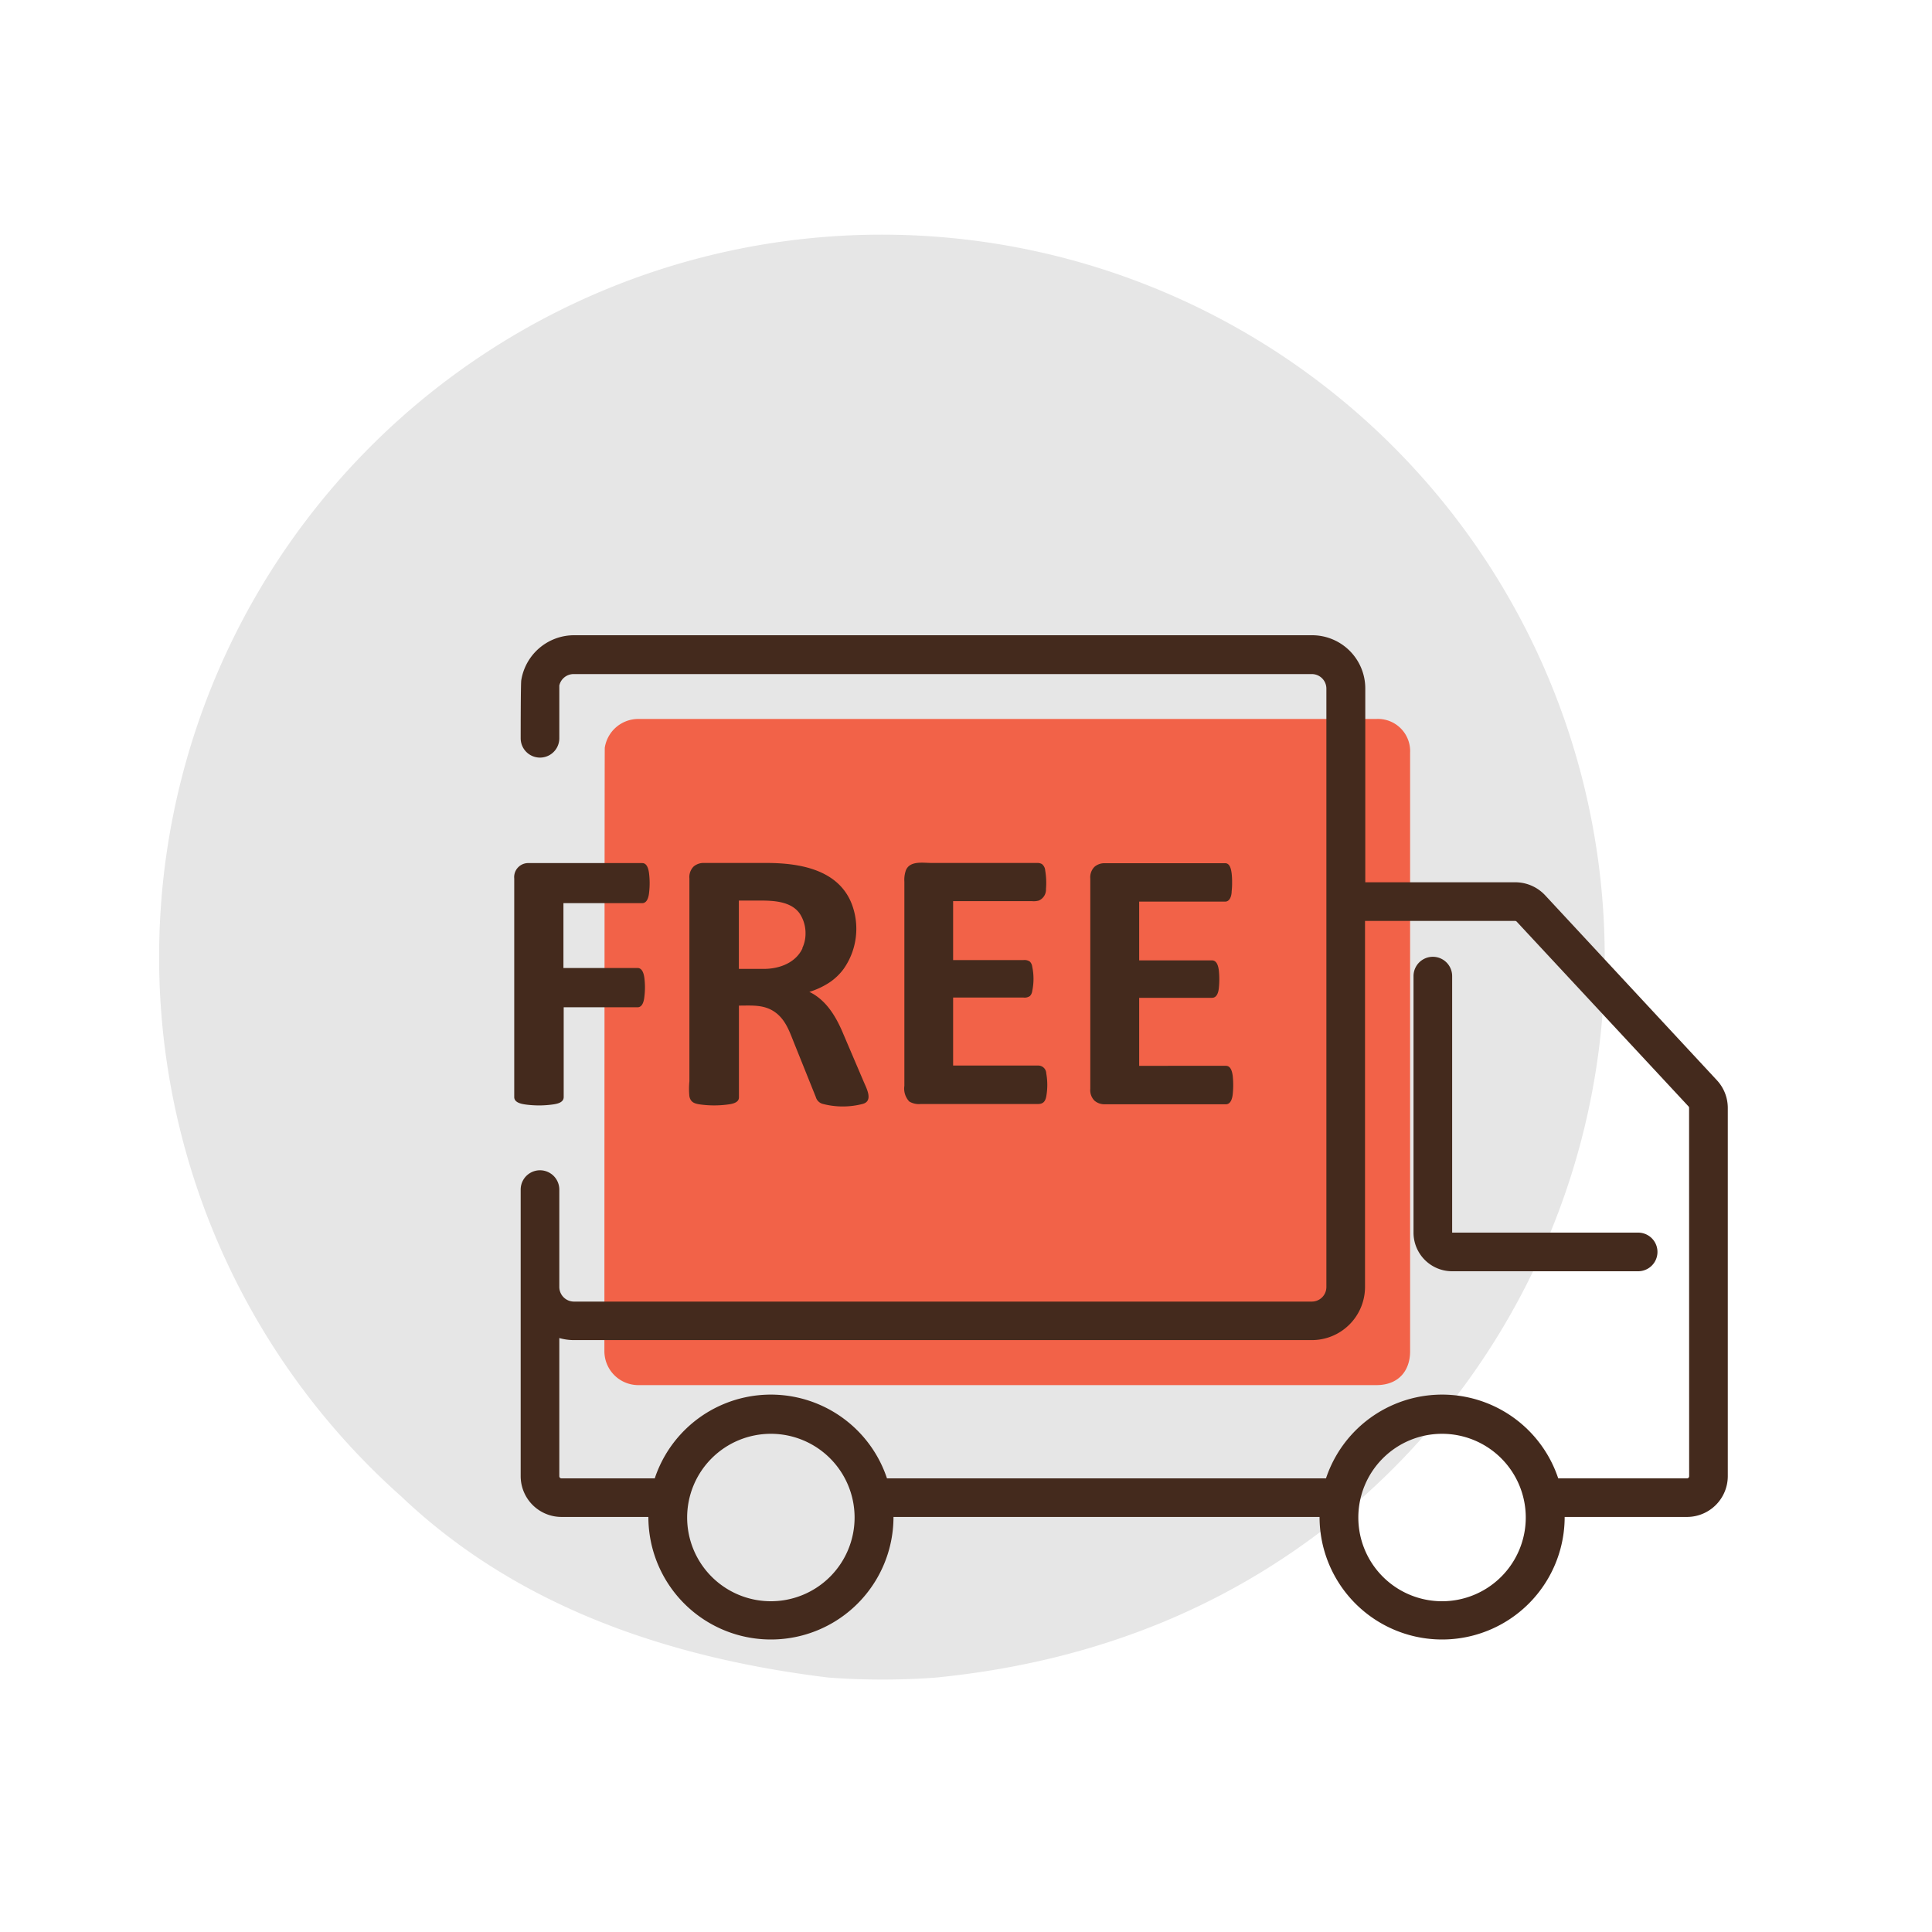
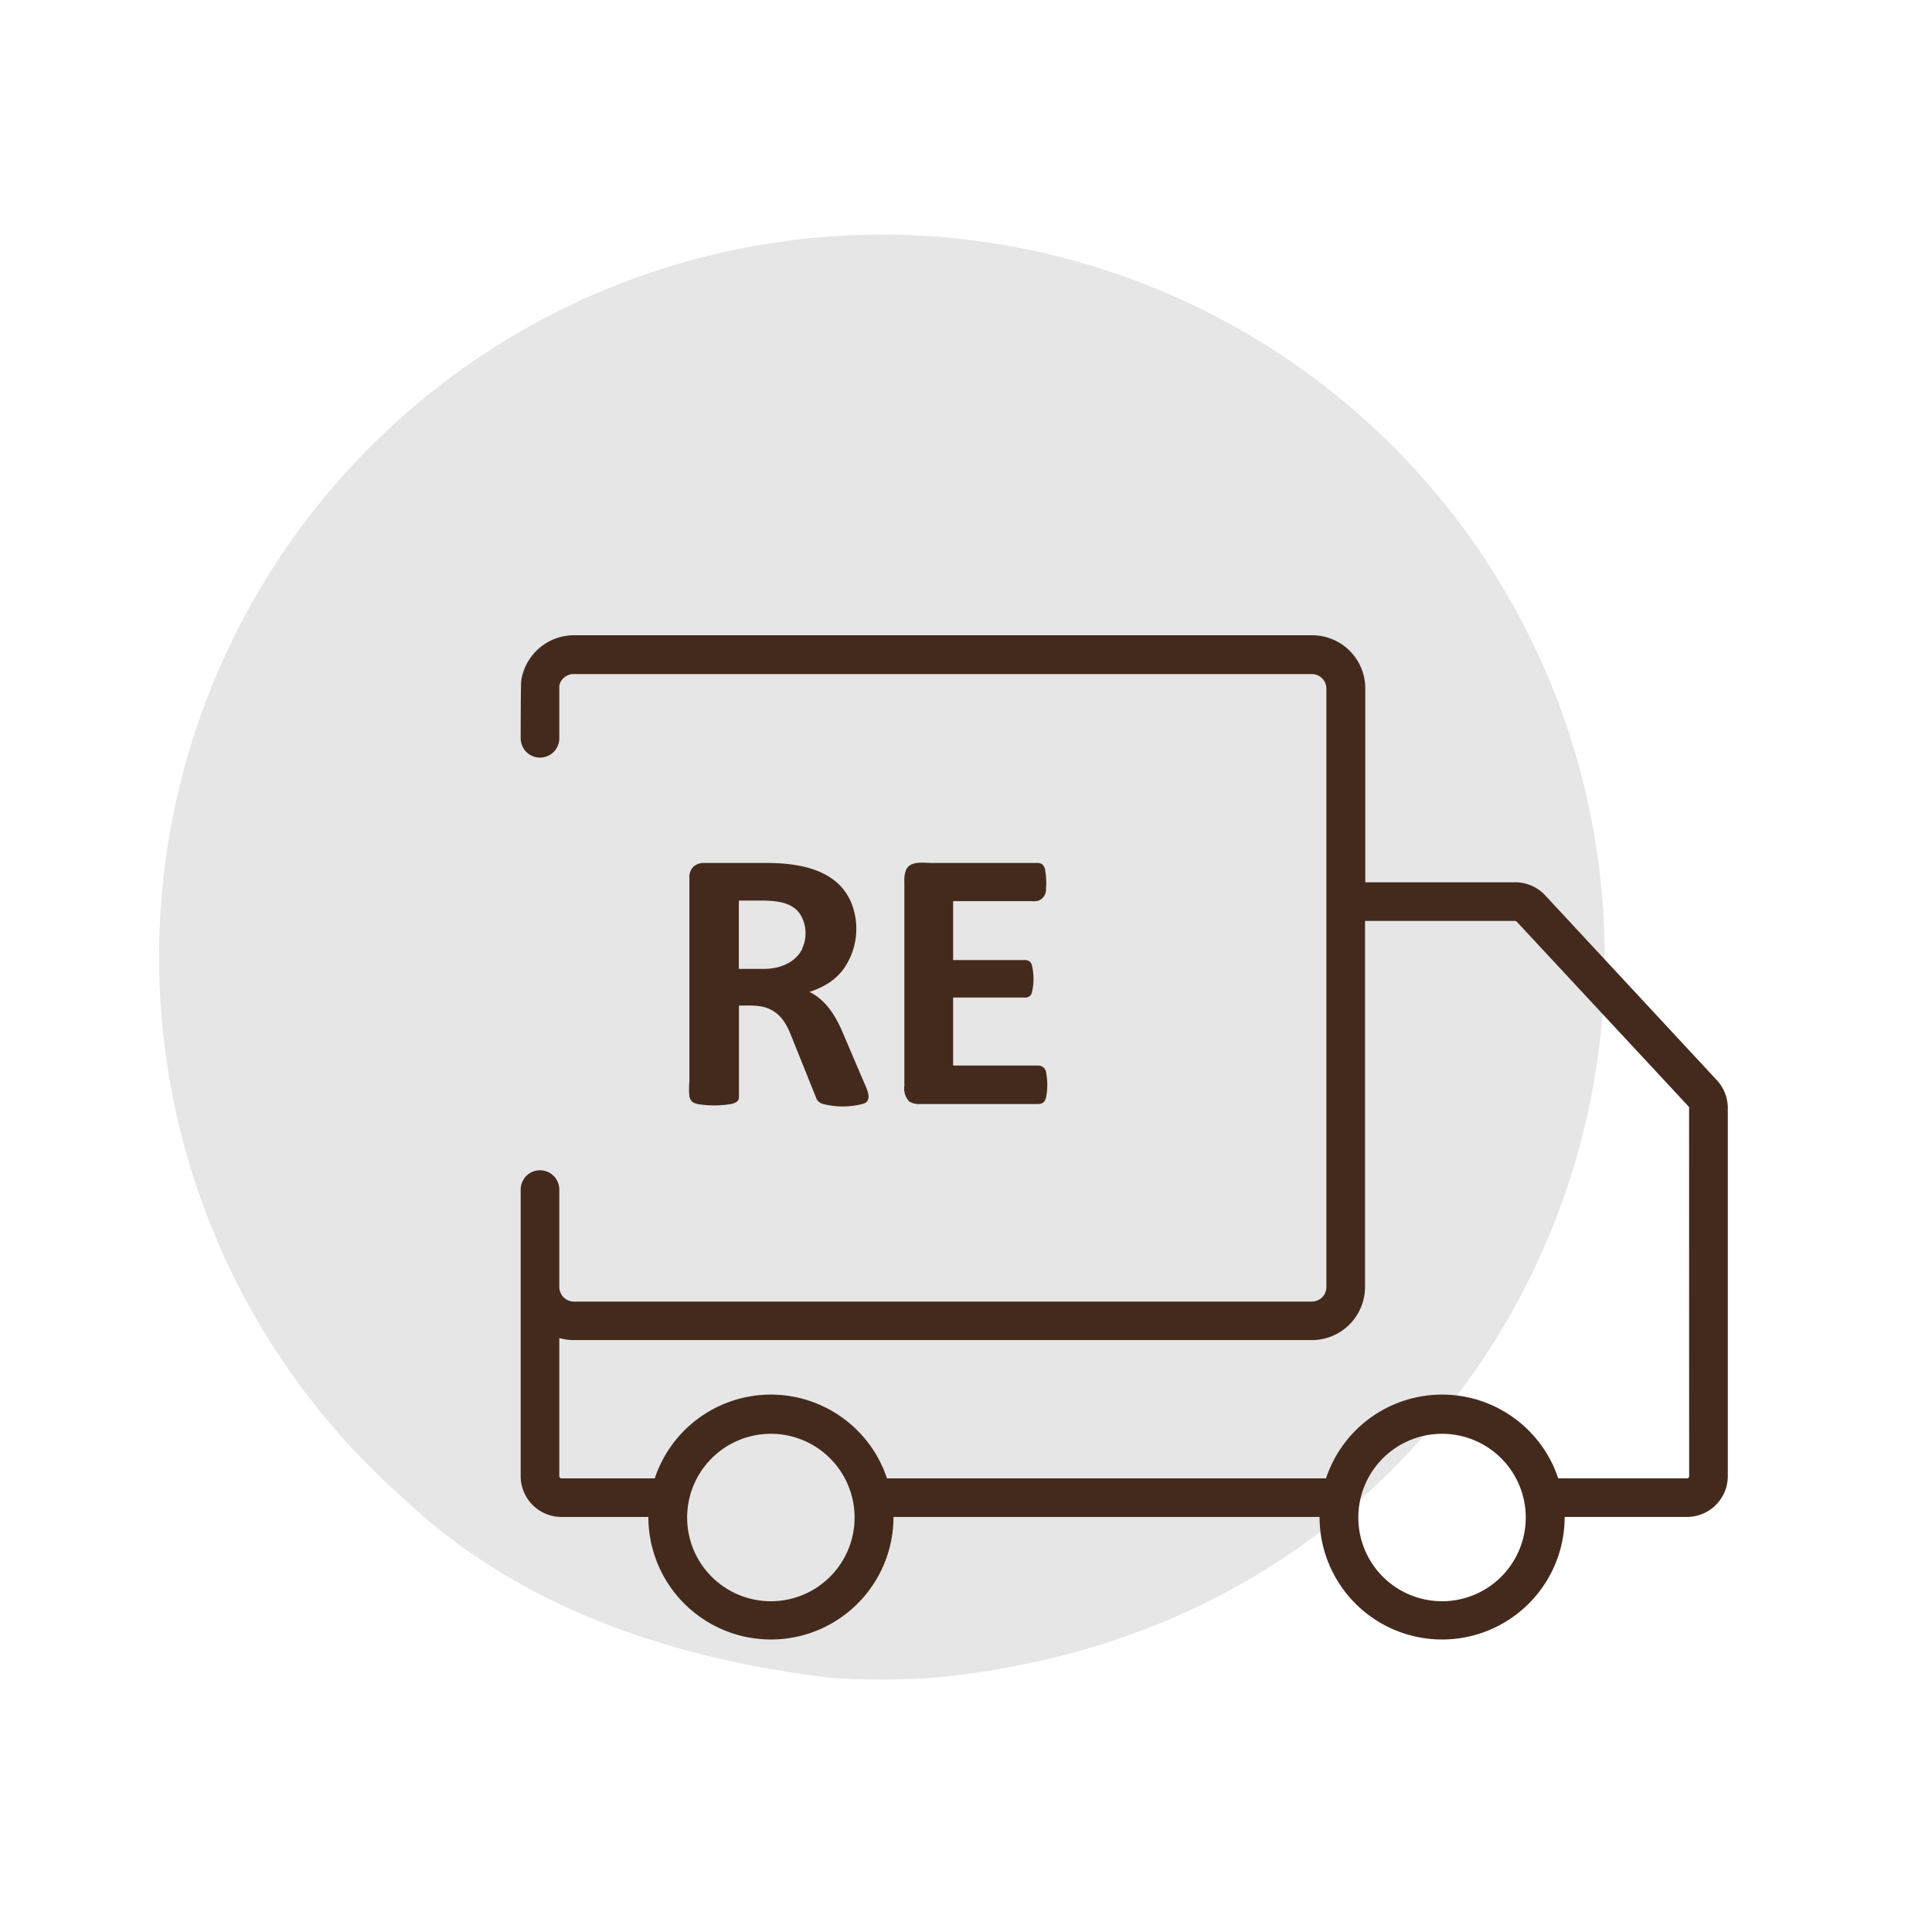
<svg xmlns="http://www.w3.org/2000/svg" id="Ñëîé_1" data-name="Ñëîé 1" viewBox="0 0 300 300">
  <defs>
    <style>.cls-1{fill:#e6e6e6;}.cls-2{fill:#f26248;}.cls-3{fill:#442a1d;}</style>
  </defs>
  <title>e-commerce-icon</title>
  <path class="cls-1" d="M145.36,260.49c25.13-2.5,47.51-11.44,66.43-28.16a112.25,112.25,0,1,0-175.18-134A112.11,112.11,0,0,0,62.33,232.39c17.09,16.23,39.73,24.86,66.31,28.1q4.15.31,8.39.31c2.8,0,5.58-.1,8.33-.31Z" />
-   <path class="cls-2" d="M93.91,116.1a5.27,5.27,0,0,1,5.19-4.46H213.71a5,5,0,0,1,5.25,5.25v92.94c0,2.89-1.67,5.25-5.25,5.25H99.1a5.27,5.27,0,0,1-5.25-5.25S93.87,116.35,93.91,116.1Z" />
-   <path class="cls-3" d="M254.37,191.4H225.49V151.57a3,3,0,1,0-6,0V191.4a6,6,0,0,0,6,6h28.88a3,3,0,0,0,0-6Z" />
  <path class="cls-3" d="M266.59,167.73,239.91,139a6.35,6.35,0,0,0-4.64-2H212V106.89a8.26,8.26,0,0,0-8.25-8.25H89.1a8.31,8.31,0,0,0-8.16,7c-.09.62-.09,8.62-.09,9a3,3,0,1,0,6,0c0-.52,0-7,0-8.19a2.27,2.27,0,0,1,2.2-1.78H203.71a2.26,2.26,0,0,1,2.25,2.25v92.94a2.26,2.26,0,0,1-2.25,2.25H89.1a2.28,2.28,0,0,1-2.25-2.25V184.72a3,3,0,1,0-6,0v44.5a6.34,6.34,0,0,0,6.33,6.33h13.5s0,0,0,0a19,19,0,0,0,38.06,0s0,0,0,0h66.16s0,0,0,0a19,19,0,0,0,38.06,0s0,0,0,0h19a6.34,6.34,0,0,0,6.33-6.33V172A6.32,6.32,0,0,0,266.59,167.73ZM119.7,248.64a13,13,0,1,1,13-13A13,13,0,0,1,119.7,248.64Zm104.22,0a13,13,0,1,1,13-13A13,13,0,0,1,223.92,248.64Zm38.37-19.41a.33.33,0,0,1-.33.33h-20a19,19,0,0,0-36.06,0H137.73a19,19,0,0,0-36.06,0H87.18a.33.33,0,0,1-.33-.33V207.77a8.22,8.22,0,0,0,2.25.32H203.71a8.26,8.26,0,0,0,8.25-8.25V143h23.31a.33.33,0,0,1,.24.11l26.68,28.69a.33.33,0,0,1,.09.23Z" />
-   <path class="cls-3" d="M83.68,171.65a15.4,15.4,0,0,0,1.85-.11c.72-.09,2-.22,2-1.19V156.41H99c.8,0,1-1.05,1.06-1.65a11.89,11.89,0,0,0,0-2.89c-.08-.6-.29-1.56-1.06-1.56H87.49V140.24H99.73c.77,0,1-1,1.06-1.63a12.44,12.44,0,0,0,0-2.94c-.07-.6-.27-1.65-1.06-1.65H82.11a2.18,2.18,0,0,0-2.26,2.4v33.93c0,.93,1.27,1.1,2,1.19A16,16,0,0,0,83.68,171.65Z" />
  <path class="cls-3" d="M131,150.45a10.83,10.83,0,0,0,1.25-10.11C130.13,134.94,124,134,119,134h-9.69a2.37,2.37,0,0,0-1.61.56,2.31,2.31,0,0,0-.65,1.84V167.9a11.76,11.76,0,0,0,0,2.34c.21,1.06,1,1.18,2,1.3a16,16,0,0,0,3.69,0c.67-.08,2-.2,2-1.13V156.15c2,0,3.89-.19,5.58,1s2.3,3.11,3,4.84l3.36,8.36a1.52,1.52,0,0,0,1.07,1.06,12.28,12.28,0,0,0,6.23,0c1.62-.45.61-2.34.17-3.36l-3.15-7.38c-1.1-2.67-2.63-5.35-5.32-6.65a12.38,12.38,0,0,0,3.1-1.45A8.81,8.81,0,0,0,131,150.45Zm-6.39-3.2c-1,2.17-3.46,3.2-6,3.2h-3.88V139.84h3.41c2.11,0,4.82.16,6.1,2.11a5.55,5.55,0,0,1,.84,3.12A5.24,5.24,0,0,1,124.57,147.25Z" />
  <path class="cls-3" d="M161.3,139.84a1.85,1.85,0,0,0,1.12-1.8,11.58,11.58,0,0,0-.12-2.87,1.4,1.4,0,0,0-.51-1A1.47,1.47,0,0,0,161,134H144.67c-1.31,0-3.37-.39-4,1.13a4.44,4.44,0,0,0-.24,1.77v31.71a2.93,2.93,0,0,0,.76,2.43,2.9,2.9,0,0,0,1.78.39h18.2c.8,0,1.14-.39,1.29-1.16a10.12,10.12,0,0,0,0-3.61,1.24,1.24,0,0,0-1.31-1.2H148q0-5.28,0-10.56h10.93a1.45,1.45,0,0,0,1-.24,1.34,1.34,0,0,0,.35-.75,9.22,9.22,0,0,0,0-3.83,1.34,1.34,0,0,0-.36-.76,1.45,1.45,0,0,0-1-.24H148q0-4.58,0-9.15l12.24,0A3,3,0,0,0,161.3,139.84Z" />
-   <path class="cls-3" d="M190.25,140c.77,0,1-1,1-1.58a11.1,11.1,0,0,0,.07-1.37,11.69,11.69,0,0,0-.07-1.43c-.08-.6-.25-1.58-1-1.58H171.56a2.37,2.37,0,0,0-1.61.56,2.31,2.31,0,0,0-.65,1.84v32.63a2.31,2.31,0,0,0,.65,1.84,2.37,2.37,0,0,0,1.61.56h18.8c.79,0,1-1,1.06-1.58a13.67,13.67,0,0,0,0-2.81c-.08-.6-.27-1.58-1.06-1.58H176.89V154.94H188.2c.78,0,1-.9,1.06-1.5a13.23,13.23,0,0,0,0-2.76c-.08-.6-.28-1.55-1.06-1.55H176.89V140Z" />
</svg>